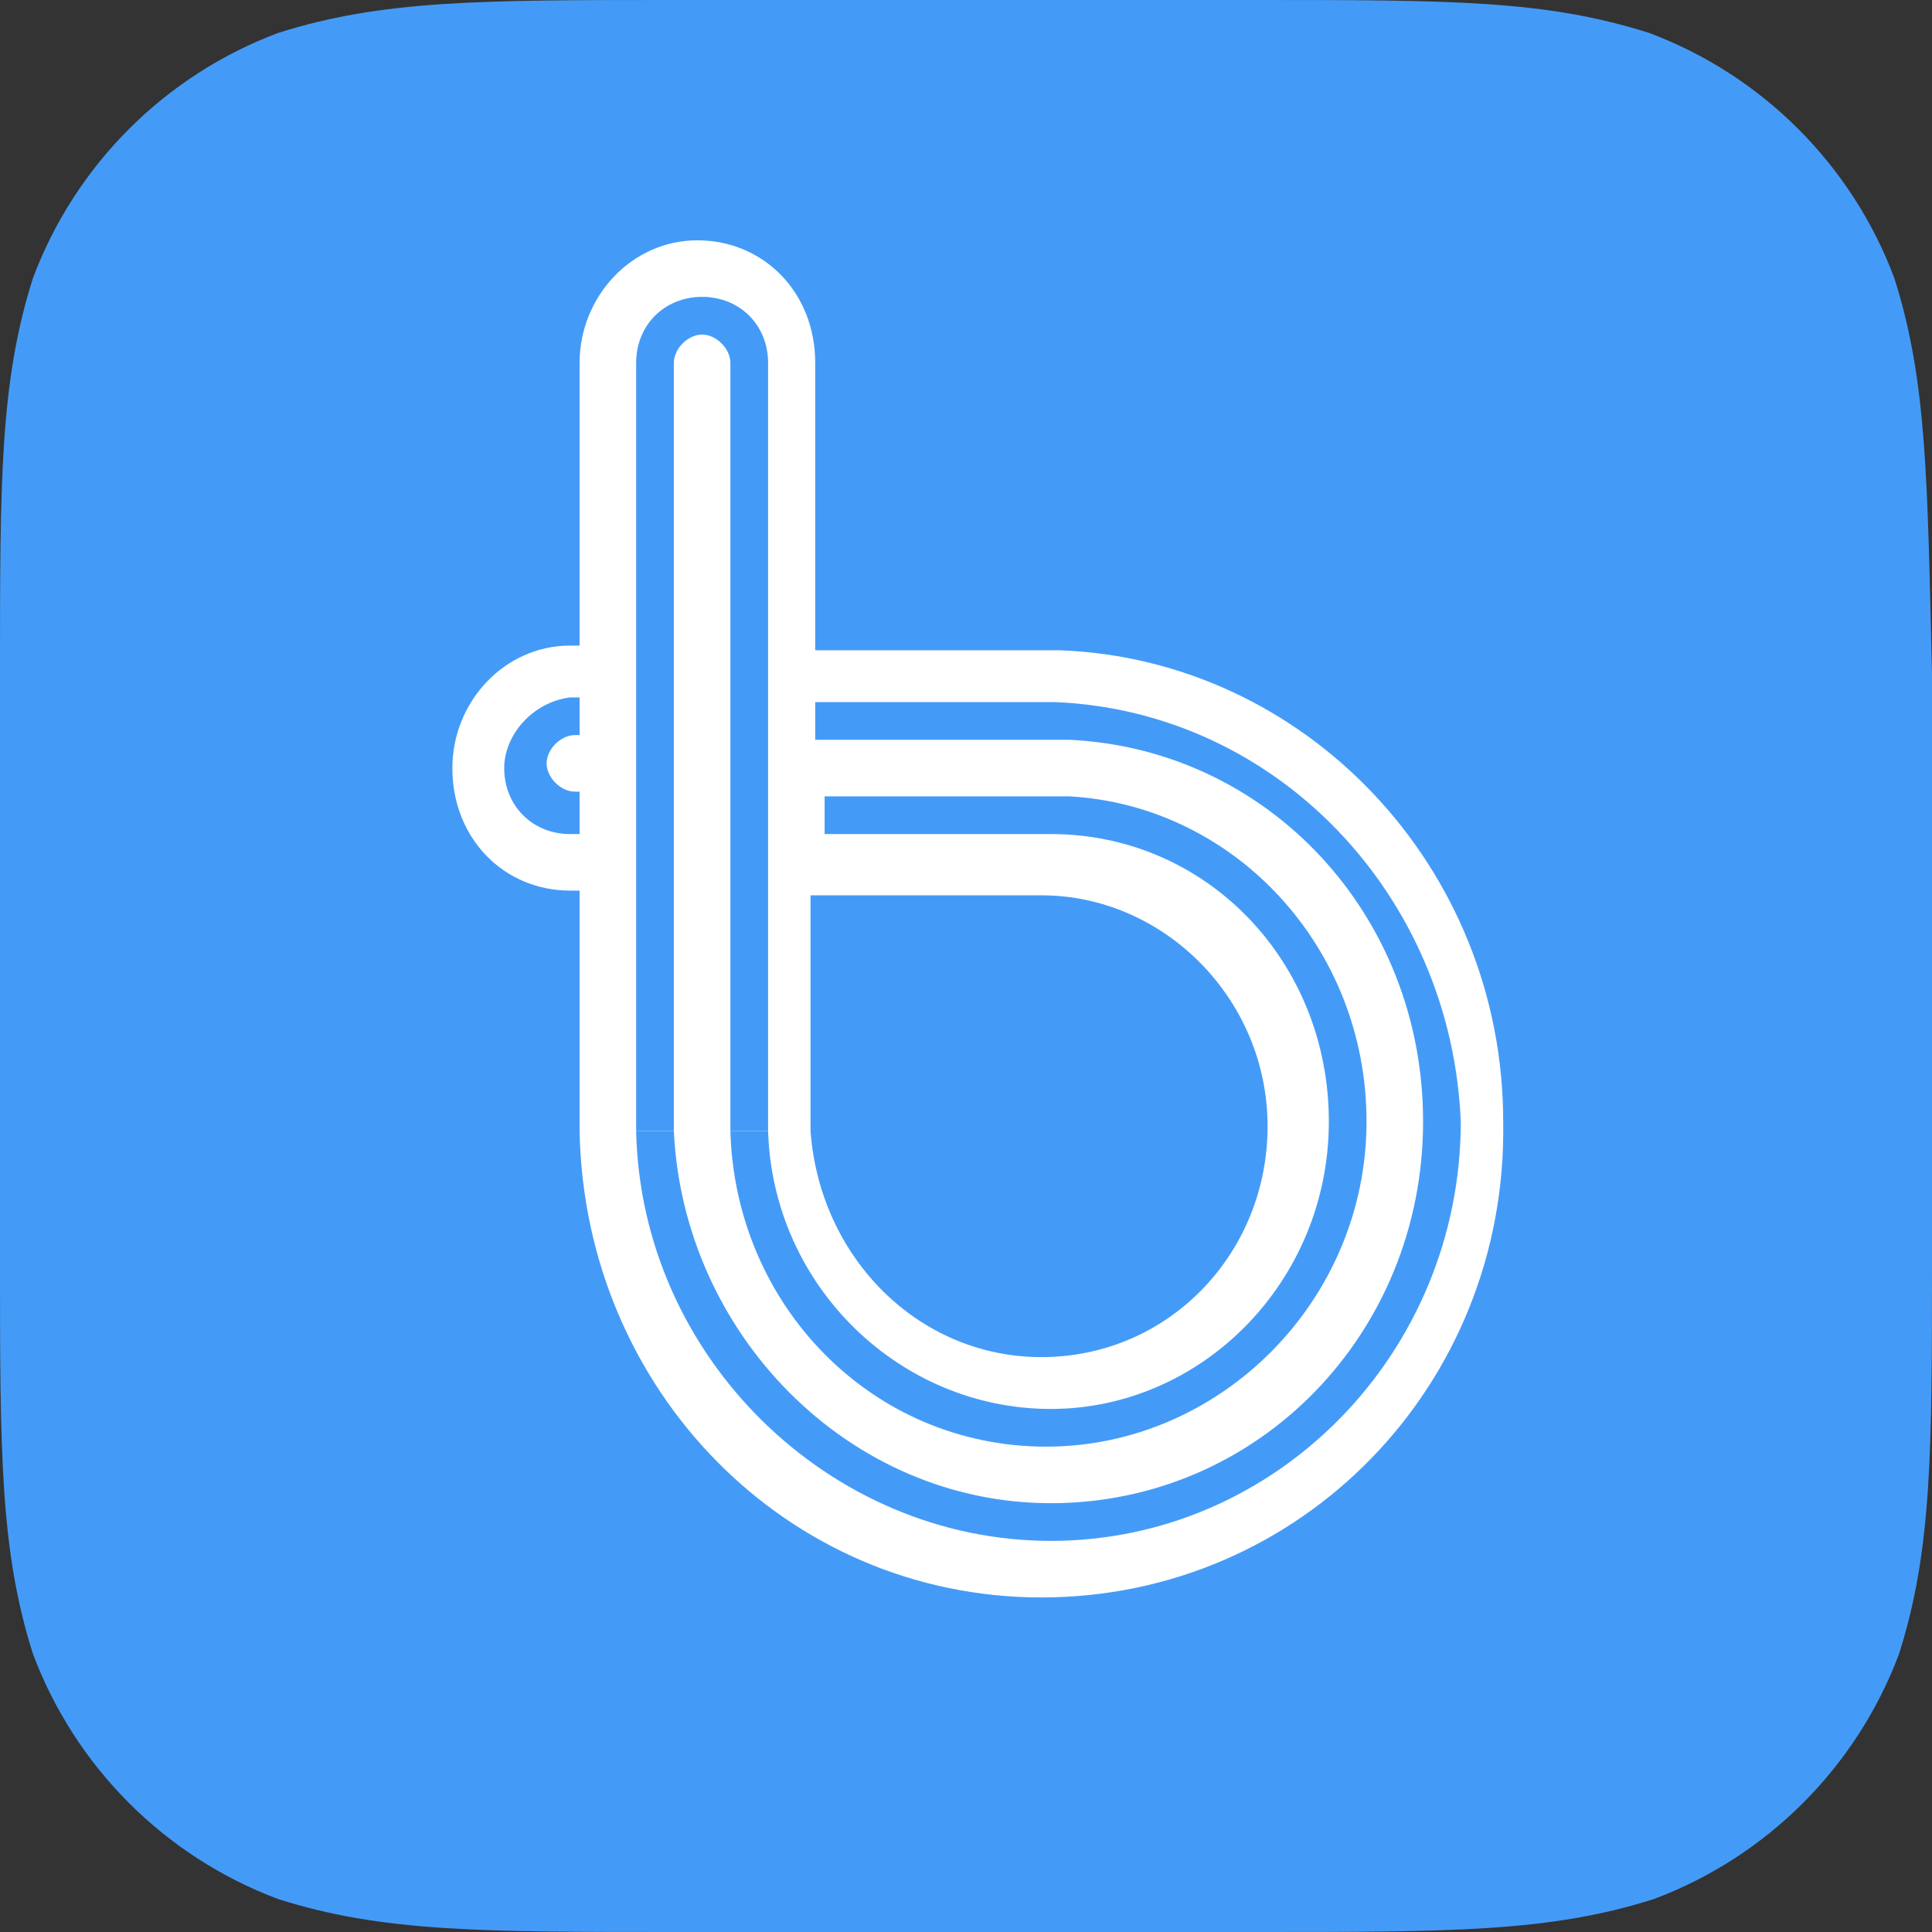
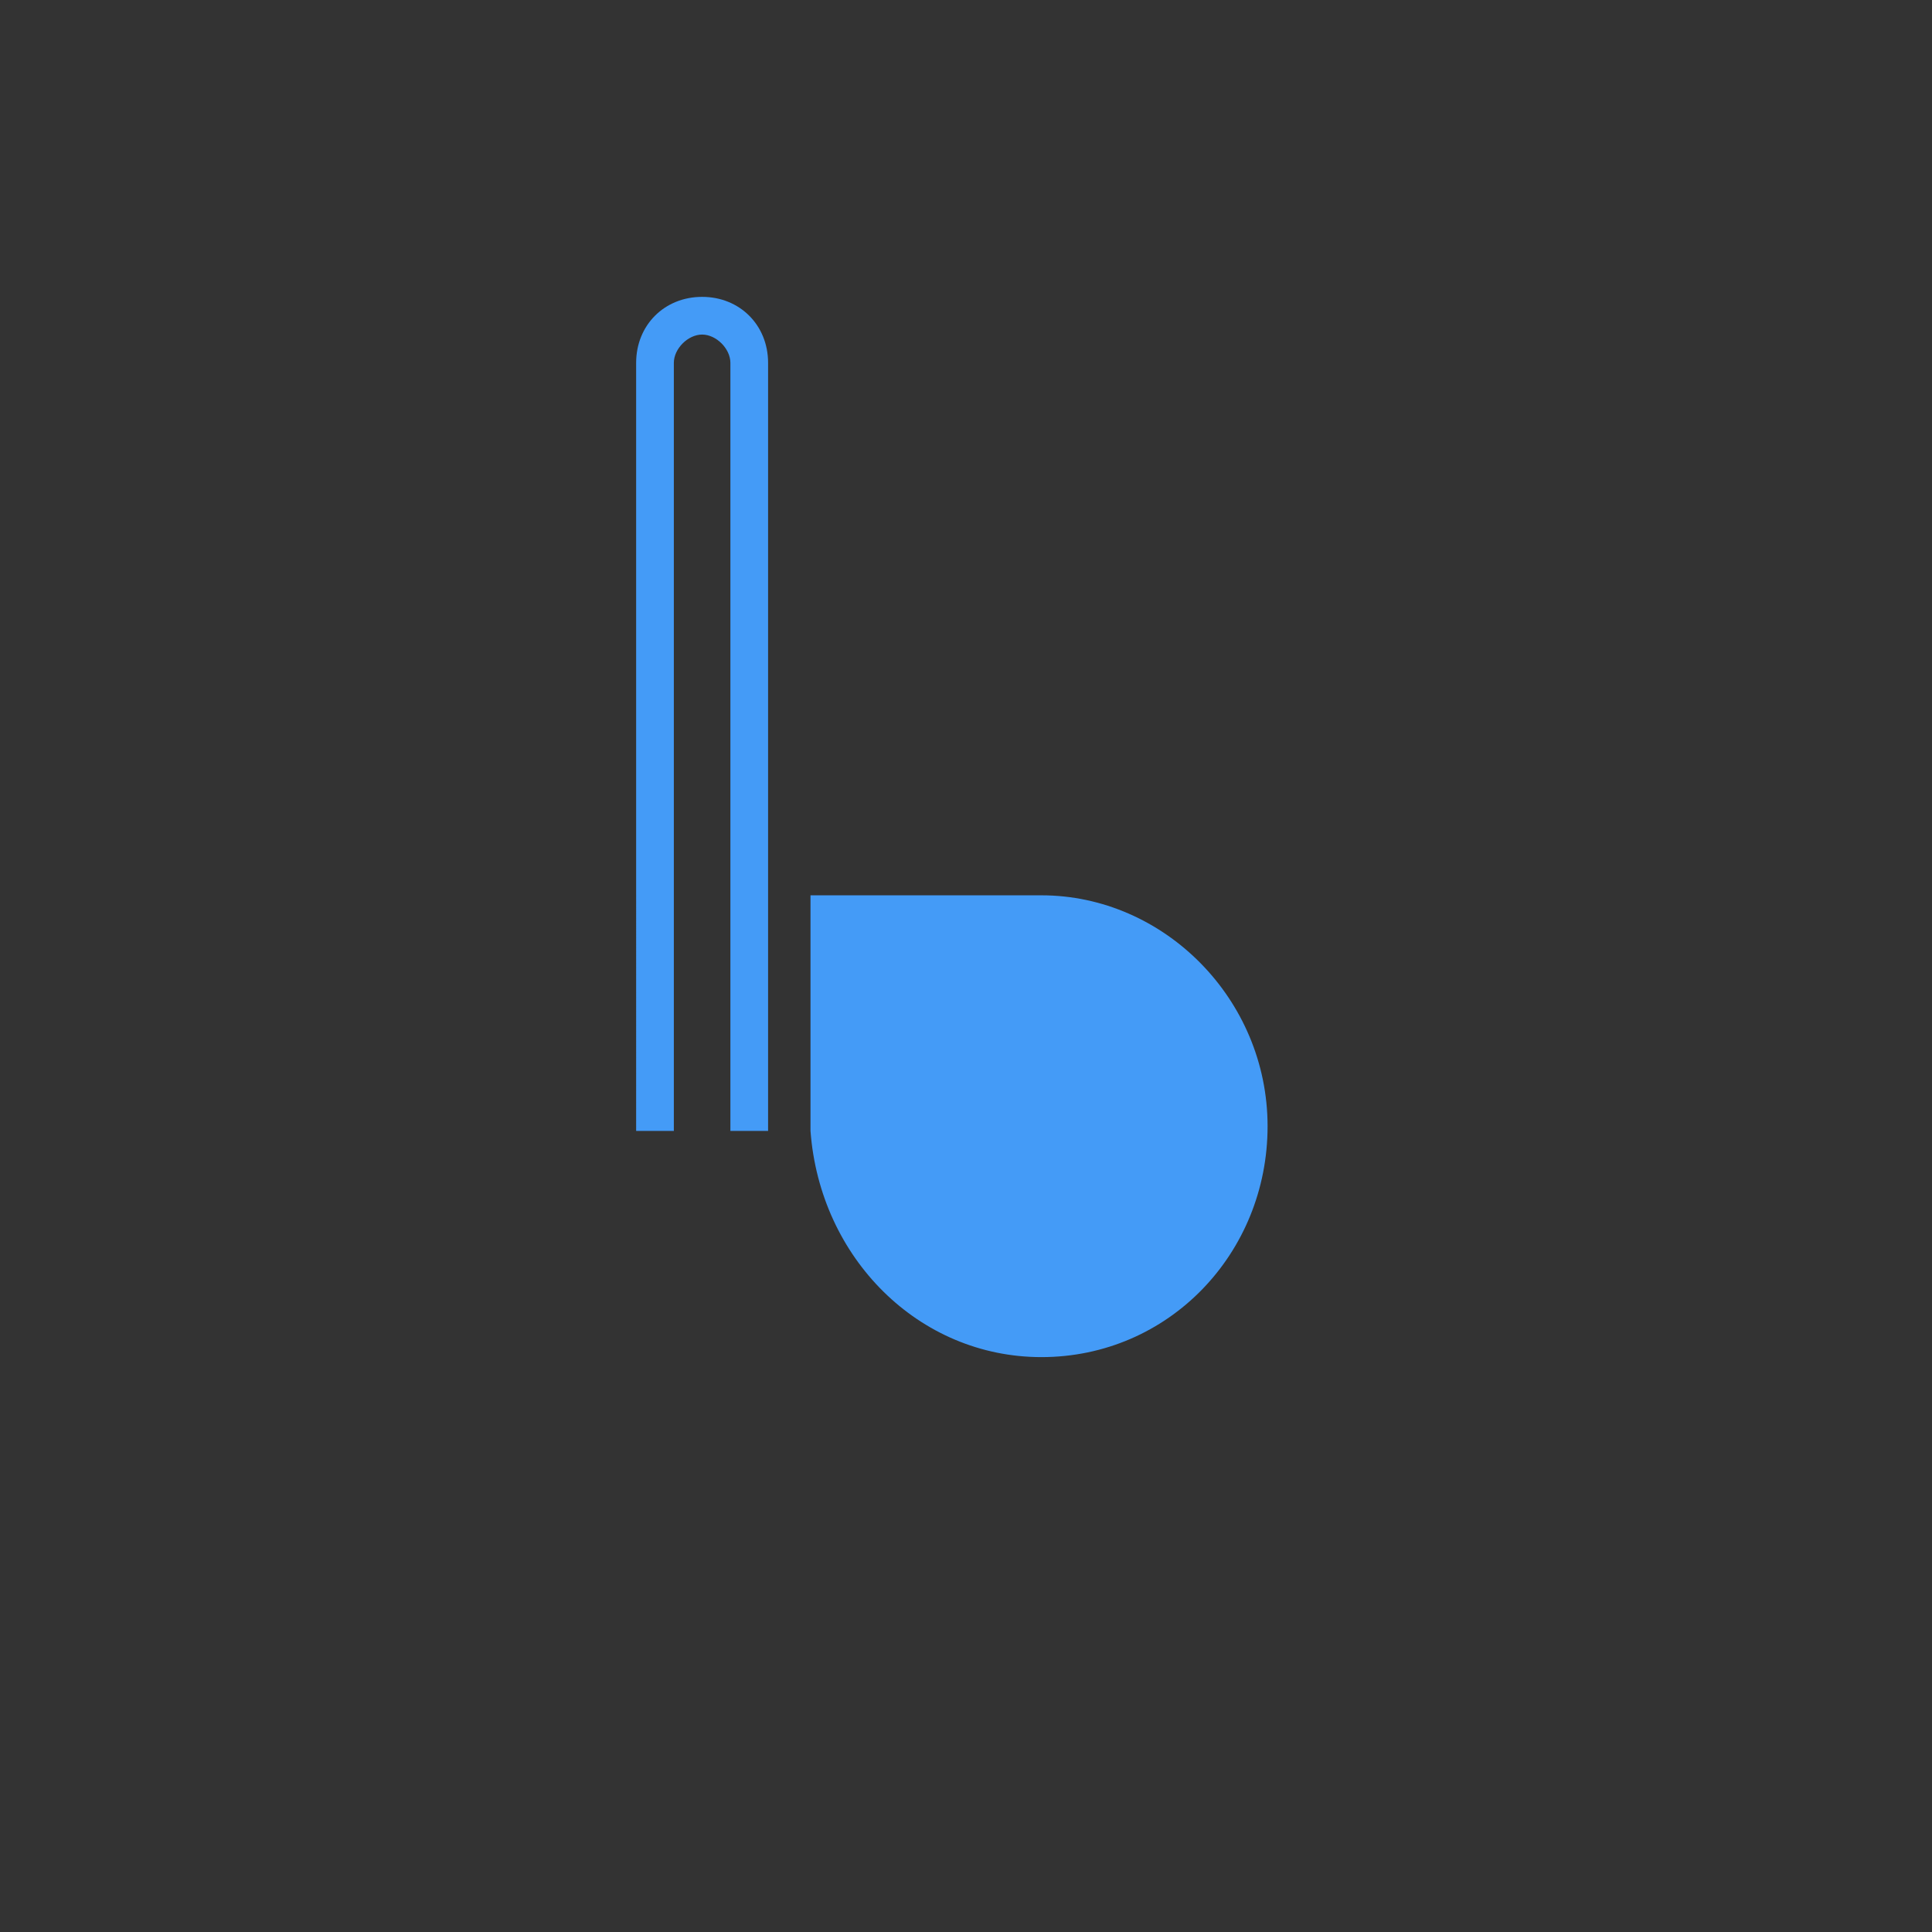
<svg xmlns="http://www.w3.org/2000/svg" version="1.1" id="Capa_1" x="0px" y="0px" viewBox="0 0 41 41" style="enable-background:new 0 0 41 41;" xml:space="preserve">
  <rect x="0" y="0" width="41" height="41" fill="#333333" stroke="none" />
  <style type="text/css">
	.st0{fill:#FFFFFF;}
	.st1{fill:#449BF7;}
</style>
  <g>
-     <rect x="7.8" y="4.6" class="st0" width="27" height="30.4" />
-     <path class="st1" d="M10.7,16.3c0,0.8,0.6,1.4,1.4,1.4h0.2v-0.9h-0.1c-0.3,0-0.6-0.3-0.6-0.6c0-0.3,0.3-0.6,0.6-0.6h0.1v-0.8h-0.2   C11.3,14.9,10.7,15.6,10.7,16.3z M15.5,24c0.1,3.7,3,6.7,6.7,6.7s6.8-3.1,6.8-6.9c0-3.7-2.8-6.7-6.3-6.9h-5.2v0.8h4.8   c3.3,0,5.9,2.7,5.9,6.1s-2.7,6.1-5.9,6.1s-5.9-2.6-6-5.9" />
-     <path class="st1" d="M40.2,5.9c-0.9-2.4-2.8-4.3-5.2-5.2C32.8,0,30.8,0,26.6,0H14.3c-4.1,0-6.2,0-8.4,0.7C3.5,1.6,1.6,3.5,0.7,5.9   C0,8.1,0,10.2,0,14.3v12.4c0,4.1,0,6.2,0.7,8.4c0.9,2.4,2.8,4.3,5.2,5.2C8.1,41,10.2,41,14.3,41h12.4c4.1,0,6.2,0,8.4-0.7   c2.4-0.9,4.3-2.8,5.2-5.2c0.7-2.2,0.7-4.3,0.7-8.4V14.3C40.9,10.2,40.9,8.1,40.2,5.9z M22.1,33.9c-5.4,0-9.7-4.4-9.8-9.9l0,0v-5.1   h-0.2c-1.4,0-2.5-1.1-2.5-2.6c0-1.4,1.1-2.6,2.5-2.6h0.2v-6c0-1.4,1.1-2.6,2.5-2.6s2.5,1.1,2.5,2.6v6.1h5.2c5.2,0.2,9.4,4.6,9.4,10   C32,29.4,27.6,33.9,22.1,33.9z M13.5,24c0.1,4.8,4.1,8.7,8.8,8.7c4.8,0,8.7-4,8.7-8.9c-0.2-4.8-3.9-8.7-8.6-8.9l0,0h-5.1v0.8h5.4   c4.2,0.2,7.5,3.7,7.5,8.1c0,4.5-3.5,8.1-7.9,8.1c-4.3,0-7.8-3.6-8-7.9" />
    <path class="st1" d="M22.1,28.8c2.7,0,4.8-2.2,4.8-4.9S24.7,19,22.1,19h-4.9v5C17.4,26.7,19.5,28.8,22.1,28.8z M14.3,7.7   c0-0.3,0.3-0.6,0.6-0.6c0.3,0,0.6,0.3,0.6,0.6V24h0.8V7.7c0-0.8-0.6-1.4-1.4-1.4s-1.4,0.6-1.4,1.4V24h0.8   C14.3,24,14.3,7.7,14.3,7.7z" />
  </g>
</svg>